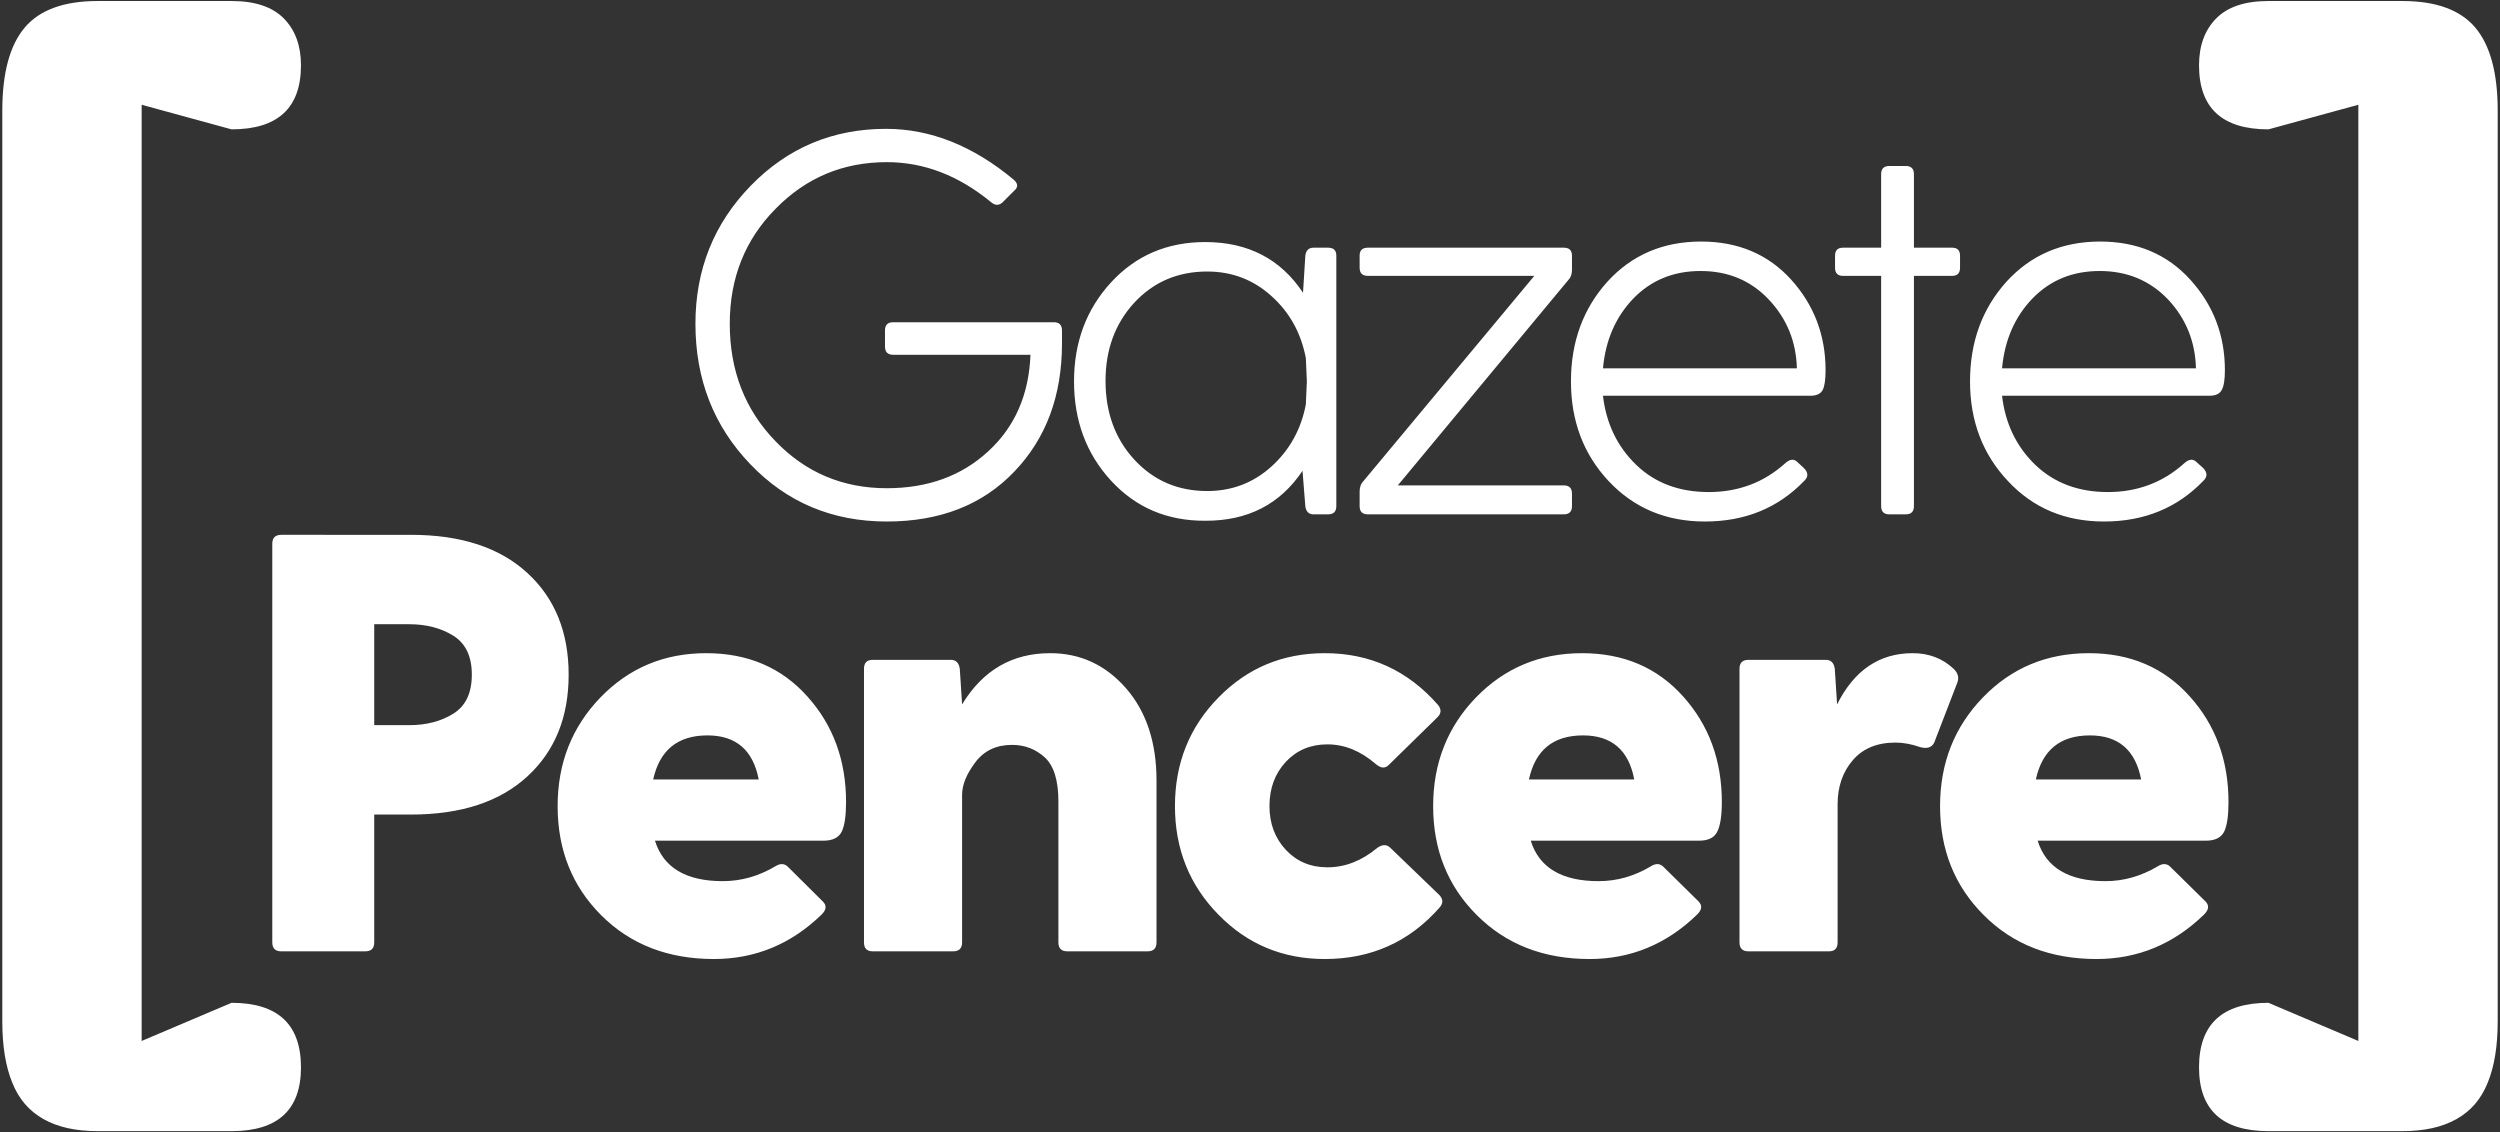
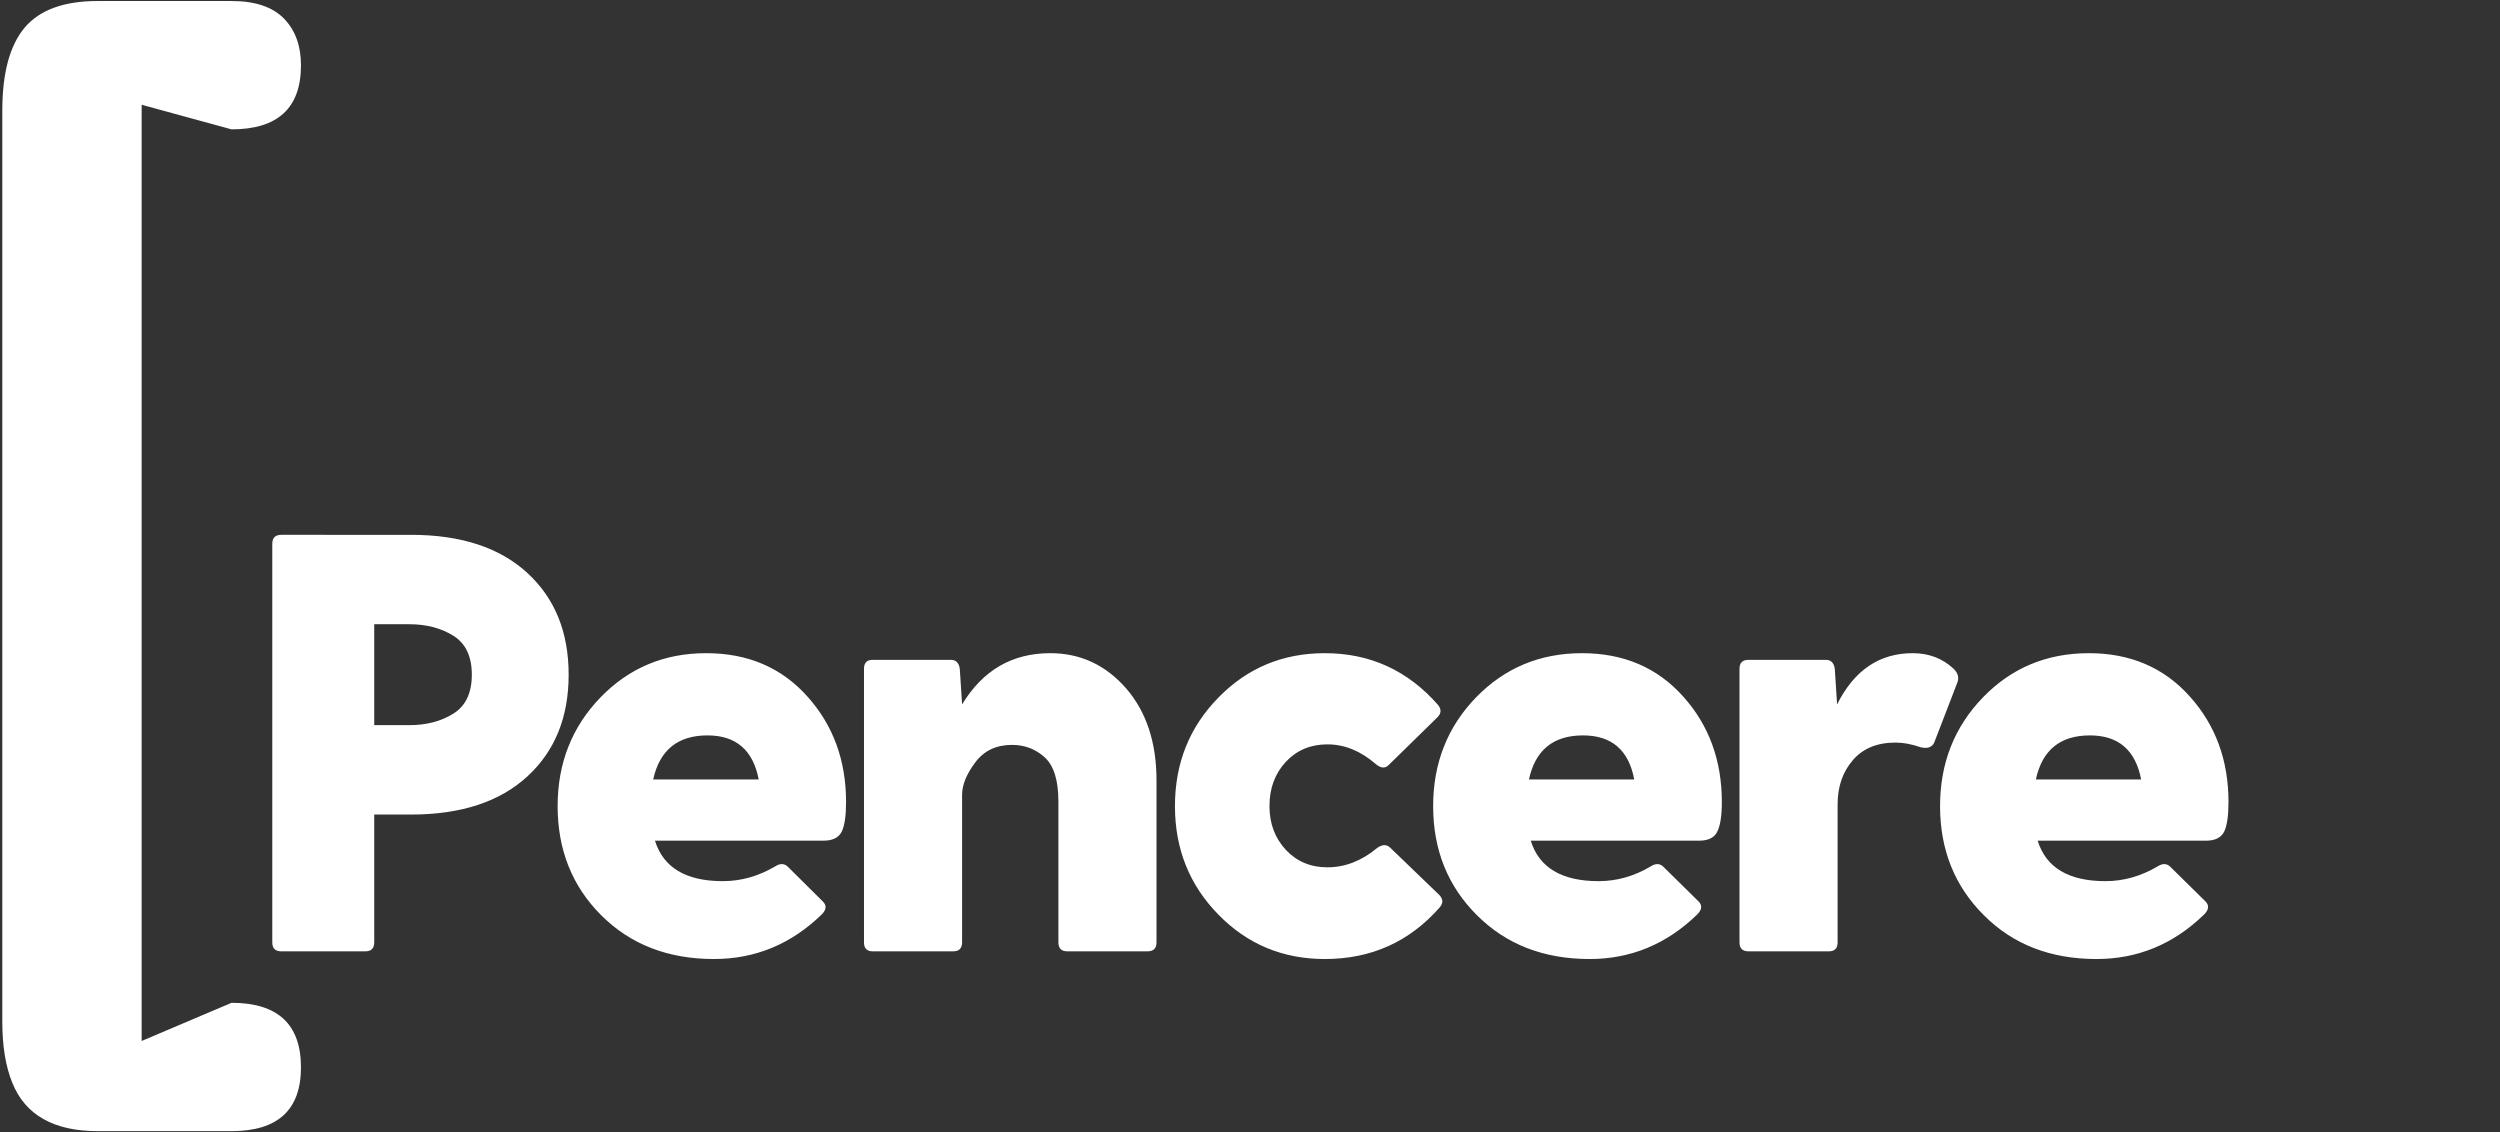
<svg xmlns="http://www.w3.org/2000/svg" version="1.2" viewBox="0 0 976 442" width="976" height="442">
  <rect x="0" y="0" width="976" height="442" fill="#333333" stroke="none" />
  <style>.a{fill:#ffffff}</style>
  <path fill-rule="evenodd" class="a" d="m160.5 208.8q29.2 0 45.4 14.9 16.1 14.8 16.1 39.7 0 24.9-16.1 39.7-16.2 14.9-45.4 14.9h-14.4v49.9q0 3.5-3.5 3.5h-32.8q-3.5 0-3.5-3.5v-155.6q0-3.5 3.5-3.5zm-0.7 74.3q10 0 17.2-4.5 7.2-4.5 7.2-15.2 0-10.7-7.2-15.2-7.2-4.5-17.2-4.5h-13.7v39.4zm170.5 30q0 8.1-1.7 11.6-1.8 3.5-7.1 3.5h-65.8q4.9 15.8 26.5 15.8 10.7 0 20.5-5.8 3-1.9 5.1 0.4l13.4 13.3q2.4 2.3-0.4 5.1-17.9 17.4-42.1 17.4-26.9 0-44-17.1-17-17-17-42.6 0-25.1 16.7-42.4 16.7-17.3 41.3-17.3 24.4 0 39.5 16.9 15.1 16.8 15.1 41.2zm-54.1-26q-17.4 0-21.2 17.2h41.2q-3.3-17.2-20-17.2zm133.8-32.1q17.6 0 29.6 13.7 11.9 13.7 11.9 36v63.2q0 3.5-3.5 3.5h-31.3q-3.5 0-3.5-3.5v-55q0-12.3-5.3-17.2-5.4-4.9-12.8-4.9-9.3 0-14.4 6.9-5.1 6.8-5.1 12.6v57.6q0 3.5-3.5 3.5h-31.4q-3.4 0-3.4-3.5v-106.8q0-3.5 3.4-3.5h30.5q3 0 3.5 3.5l0.9 13.9q12.1-20 34.4-20zm108.2 83.6q10.4 0 19.5-7.6 3-2.1 5.1 0l19 18.3q2.4 2.4 0.3 4.9-17.7 20.2-44.9 20.2-24.6 0-41.5-17.3-17-17.3-17-42.4 0-25.1 17-42.4 16.9-17.3 41.5-17.3 26.5 0 44.2 20.2 2.1 2.6-0.3 4.9l-19 18.6q-2.1 2.1-5.1-0.5-8.8-7.6-18.8-7.6-9.8 0-16.2 6.8-6.4 6.9-6.4 17.3 0 10.2 6.4 17.1 6.4 6.8 16.2 6.8zm154-25.5q0 8.1-1.8 11.6-1.7 3.5-7.1 3.5h-65.7q4.9 15.8 26.5 15.8 10.7 0 20.4-5.8 3-1.9 5.1 0.4l13.5 13.3q2.3 2.3-0.5 5.1-17.9 17.4-42 17.4-26.9 0-44-17.1-17.1-17-17.1-42.6 0-25.1 16.7-42.4 16.8-17.3 41.4-17.3 24.4 0 39.5 16.9 15.1 16.8 15.1 41.2zm-54.2-26q-17.4 0-21.1 17.2h41.1q-3.2-17.2-20-17.2zm144.7-26q2.6 2.5 1.4 5.5l-8.6 22.3q-1.1 4-5.8 2.8-5.1-1.8-9.7-1.8-10.7 0-16.6 6.8-6 6.9-6 17.3v53.9q0 3.5-3.4 3.5h-31.4q-3.5 0-3.5-3.5v-106.8q0-3.5 3.5-3.5h30.2q3 0 3.5 3.5l0.9 13.9q10-20 29.5-20 9.5 0 16 6.1zm107.3 52q0 8.1-1.7 11.6-1.8 3.5-7.1 3.5h-65.7q4.9 15.8 26.5 15.8 10.6 0 20.4-5.8 3-1.9 5.1 0.4l13.5 13.3q2.3 2.3-0.5 5.1-17.9 17.4-42 17.4-27 0-44-17.1-17.1-17-17.1-42.6 0-25.1 16.7-42.4 16.7-17.3 41.4-17.3 24.3 0 39.4 16.9 15.1 16.8 15.1 41.2zm-54.1-26q-17.4 0-21.1 17.2h41.1q-3.3-17.2-20-17.2z" />
-   <path fill-rule="evenodd" class="a" d="m411.4 125.8q3.2 0 3.2 3.2v5.1q0 30.6-18.6 50-18.6 19.5-49.8 19.5-31.9 0-53.3-22.4-21.4-22.3-21.4-54.8 0-31.7 21.6-53.9 21.6-22.2 52.8-22.2 26 0 49.8 19.8 2.7 2.3 0.2 4.4l-4.5 4.5q-2.1 1.9-4.4 0-19-15.7-40.8-15.7-25.6 0-43.4 18.2-17.9 18.1-17.9 44.9 0 27.4 17.8 45.8 17.7 18.4 43.5 18.4 24 0 39.6-14.4 15.6-14.3 16.5-37.7h-53.6q-3.2 0-3.2-3.2v-6.3q0-3.2 3.2-3.2zm107.1-29.1q3.2 0 3.2 3.1v97.8q0 3.2-3.2 3.2h-5.7q-2.8 0-3.2-3.2l-1.1-13.8q-13.1 19.6-38 19.5-22.3 0.1-36.8-15.7-14.4-15.7-14.4-38.7 0-22.9 14.4-38.6 14.5-15.8 36.8-15.8 25.1 0 38.2 19.8l0.9-14.5q0.4-3.1 3.2-3.1zm-47.2 95q14.5 0 25.1-9.6 10.6-9.6 13.4-24.2l0.4-9-0.4-9.1q-2.8-14.7-13.4-24.2-10.6-9.6-25.1-9.6-17.2 0-28.5 12.2-11.2 12.2-11.2 30.5 0 18.5 11.2 30.7 11.3 12.3 28.5 12.3zm142.4-91.9v5.6q0 2.5-1.5 4l-66.5 80.1h64.8q3.2 0 3.2 3.2v4.9q0 3.2-3.2 3.2h-76.5q-3.2 0-3.2-3.2v-5.7q0-2.6 1.5-4.1l66.7-80.1h-65q-3.2 0-3.2-3.2v-4.7q0-3.1 3.2-3.1h76.5q3.2 0 3.2 3.1zm50.4-5.5q21.7 0 35.2 14.9 13.4 14.9 13.4 35.3 0 5.5-1.1 7.7-1.2 2.3-4.8 2.3h-81q1.9 16.3 13 27 11 10.6 28.3 10.6 17.4 0 29.9-11.3 2.6-2.3 4.5-0.6l2.7 2.5q2.6 2.6 0.3 4.9-15.3 16-38.9 16-22.8 0-37.6-15.8-14.7-15.7-14.7-38.9 0-23.1 14.2-38.9 14.3-15.7 36.6-15.7zm-0.2 11.5q-15.8 0-26.2 10.7-10.4 10.8-11.9 27.3h75.7q-0.4-15.7-11-26.9-10.5-11.1-26.6-11.1zm98.2-9.1q3.1 0 3.1 3.1v4.7q0 3.2-3.1 3.2h-14.9v89.9q0 3.2-3.2 3.2h-6.4q-3.2 0-3.2-3.2v-89.9h-14.9q-3.1 0-3.1-3.2v-4.7q0-3.1 3.1-3.1h14.9v-28.7q0-3.2 3.2-3.2h6.4q3.2 0 3.2 3.2v28.7zm57.8-2.4q21.7 0 35.2 14.9 13.5 14.9 13.5 35.3 0 5.5-1.2 7.7-1.2 2.3-4.8 2.3h-81q1.9 16.3 13 27 11.1 10.6 28.3 10.6 17.4 0 29.9-11.3 2.6-2.3 4.5-0.6l2.8 2.5q2.5 2.6 0.2 4.9-15.3 16-38.9 16-22.8 0-37.5-15.8-14.8-15.7-14.8-38.9 0-23.1 14.2-38.9 14.3-15.7 36.6-15.7zm-0.2 11.5q-15.8 0-26.2 10.7-10.4 10.8-11.9 27.3h75.7q-0.4-15.7-10.9-26.9-10.6-11.1-26.7-11.1z" />
  <path class="a" d="m55.3 391.5v-350.6l35.1 9.6q27.1 0 27.1-25 0-11.5-6.7-18.3-6.7-6.8-20.4-6.8h-52.3q-19.6 0-28.4 10.3-8.8 10.4-8.8 32.5v355.6q0 14.4 3.9 23.9 3.8 9.5 12.2 14.2 8.3 4.7 21.1 4.7h52.3q27.1 0 27.1-24.9 0-25.2-27.1-25.2l-35.1 14.9" />
-   <path class="a" d="m920.7 391.5v-350.6l-35.1 9.6q-27.1 0-27.1-25 0-11.5 6.7-18.3 6.7-6.8 20.4-6.8h52.3q19.6 0 28.4 10.3 8.8 10.4 8.8 32.5v355.6q0 14.4-3.9 23.9-3.8 9.5-12.2 14.2-8.3 4.7-21.1 4.7h-52.3q-27.1 0-27.1-24.9 0-25.2 27.1-25.2l35.1 14.9" />
</svg>